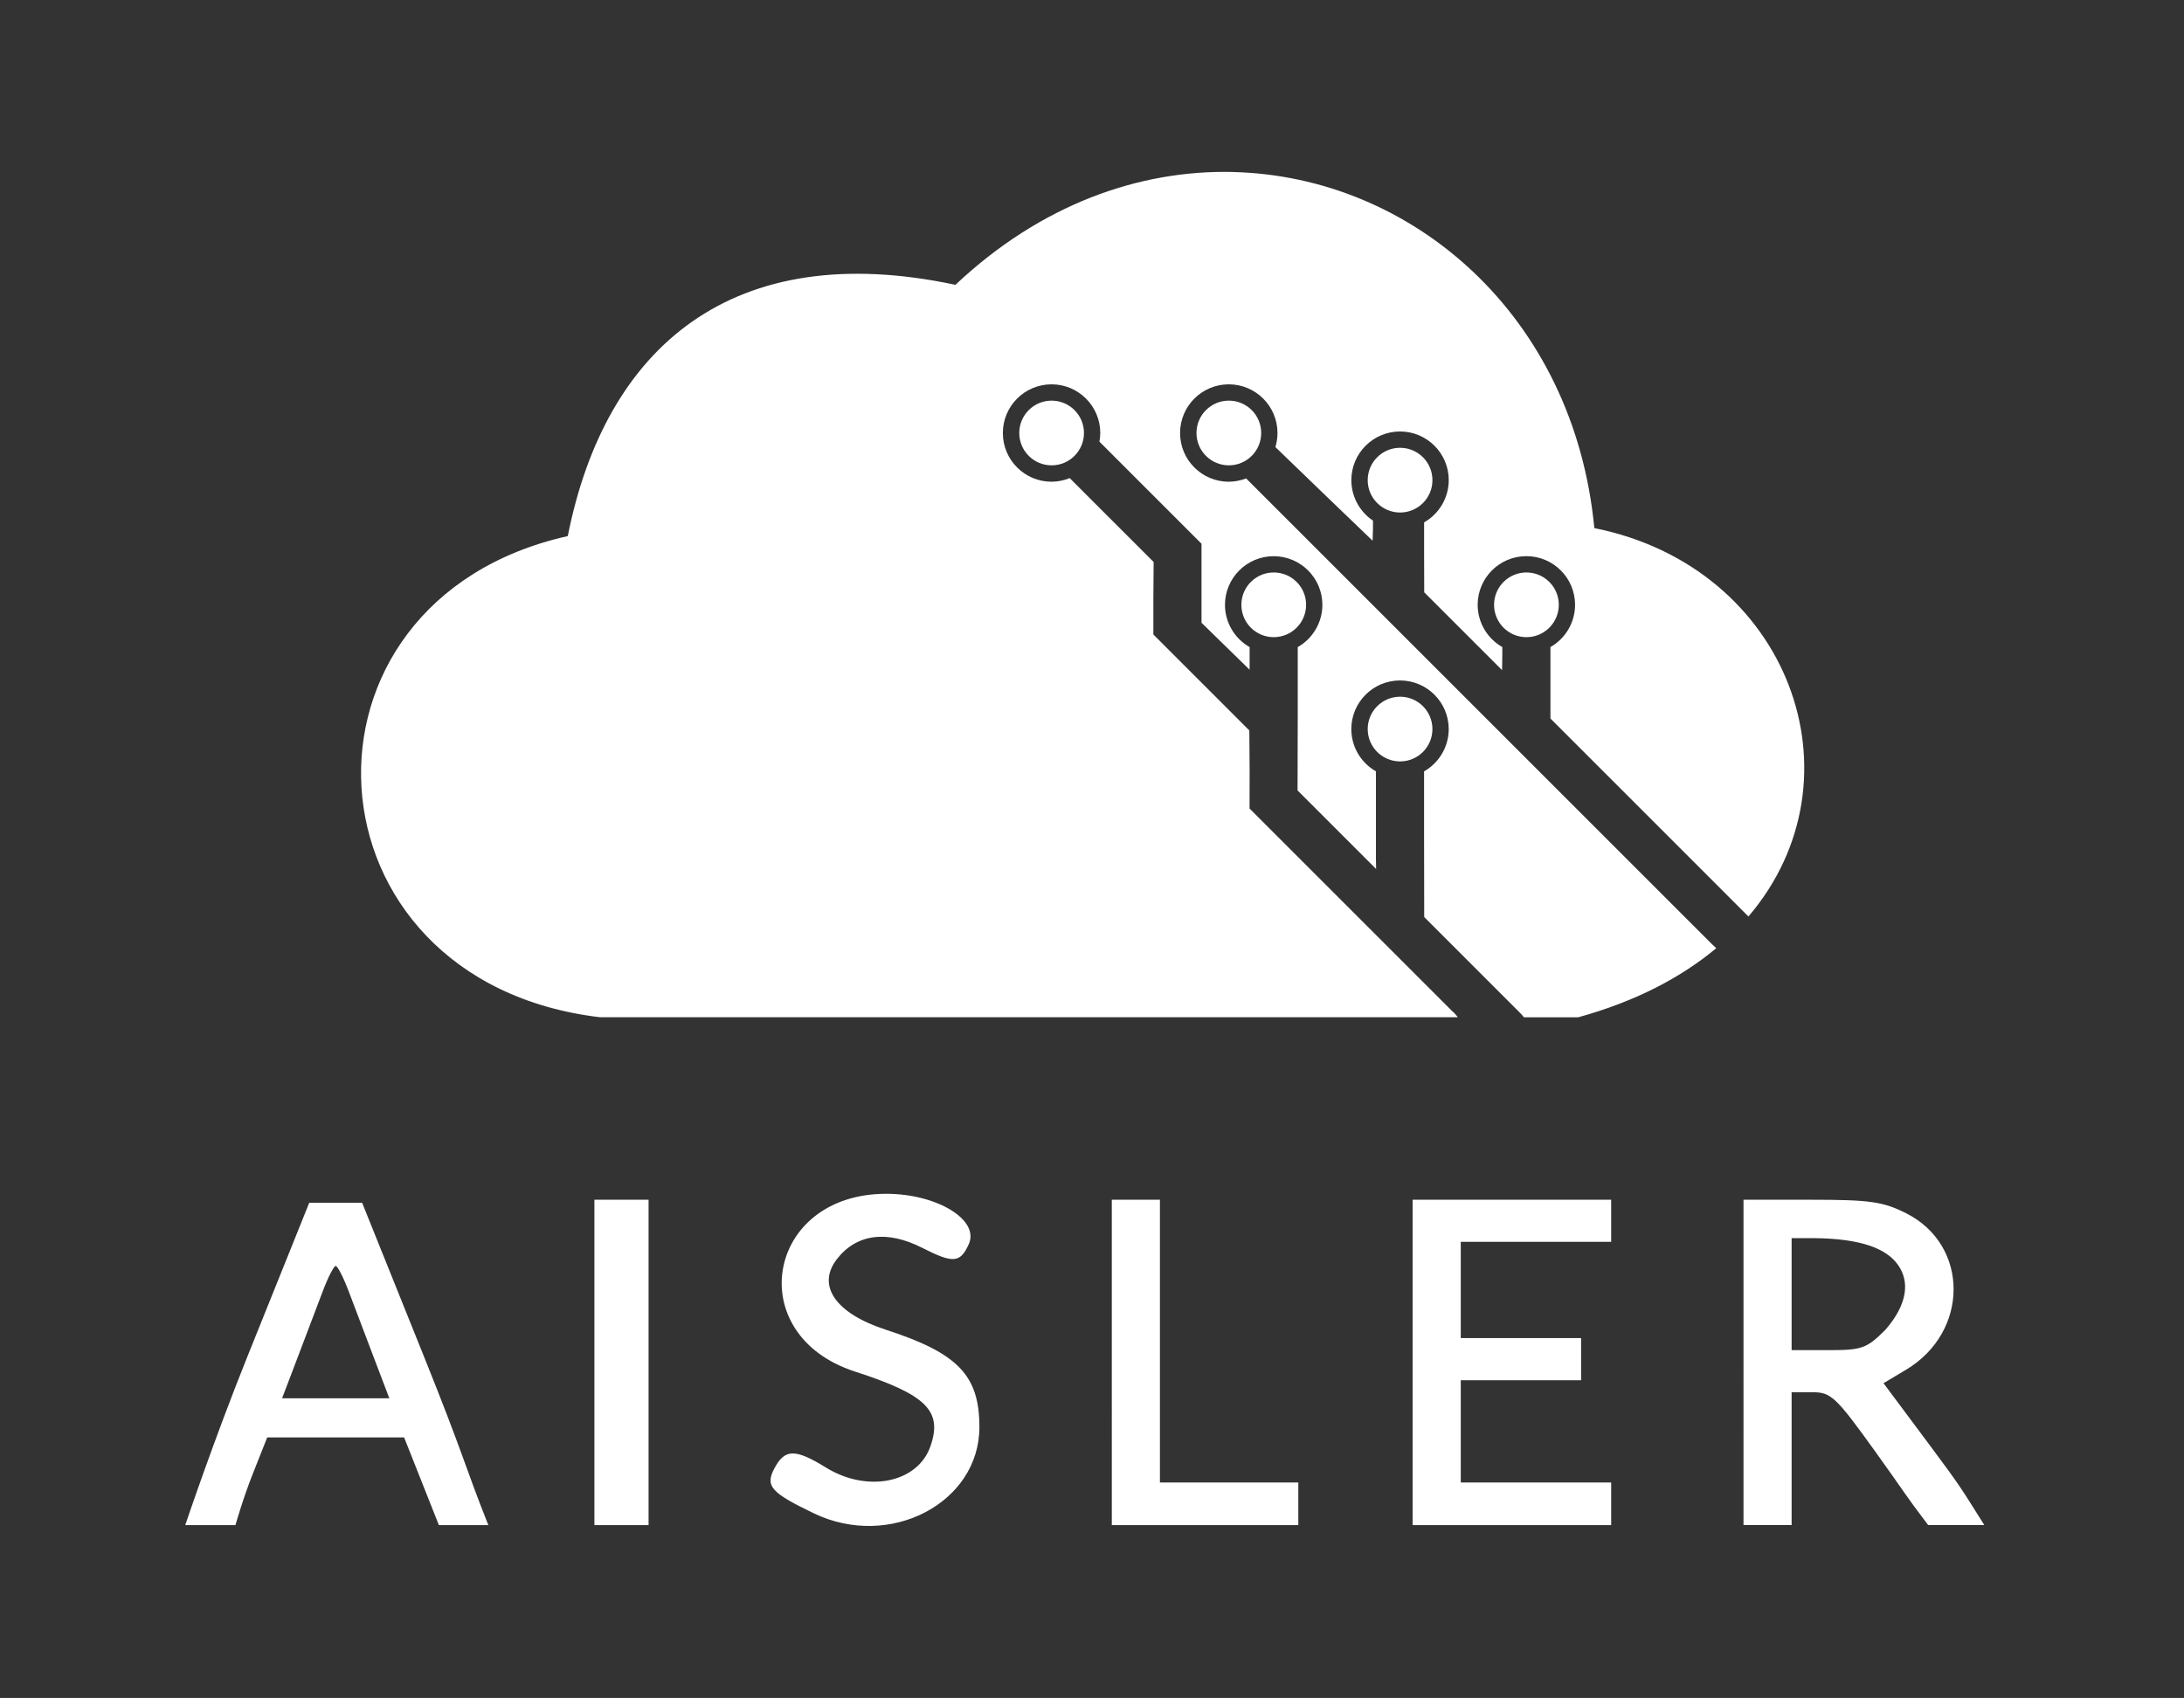
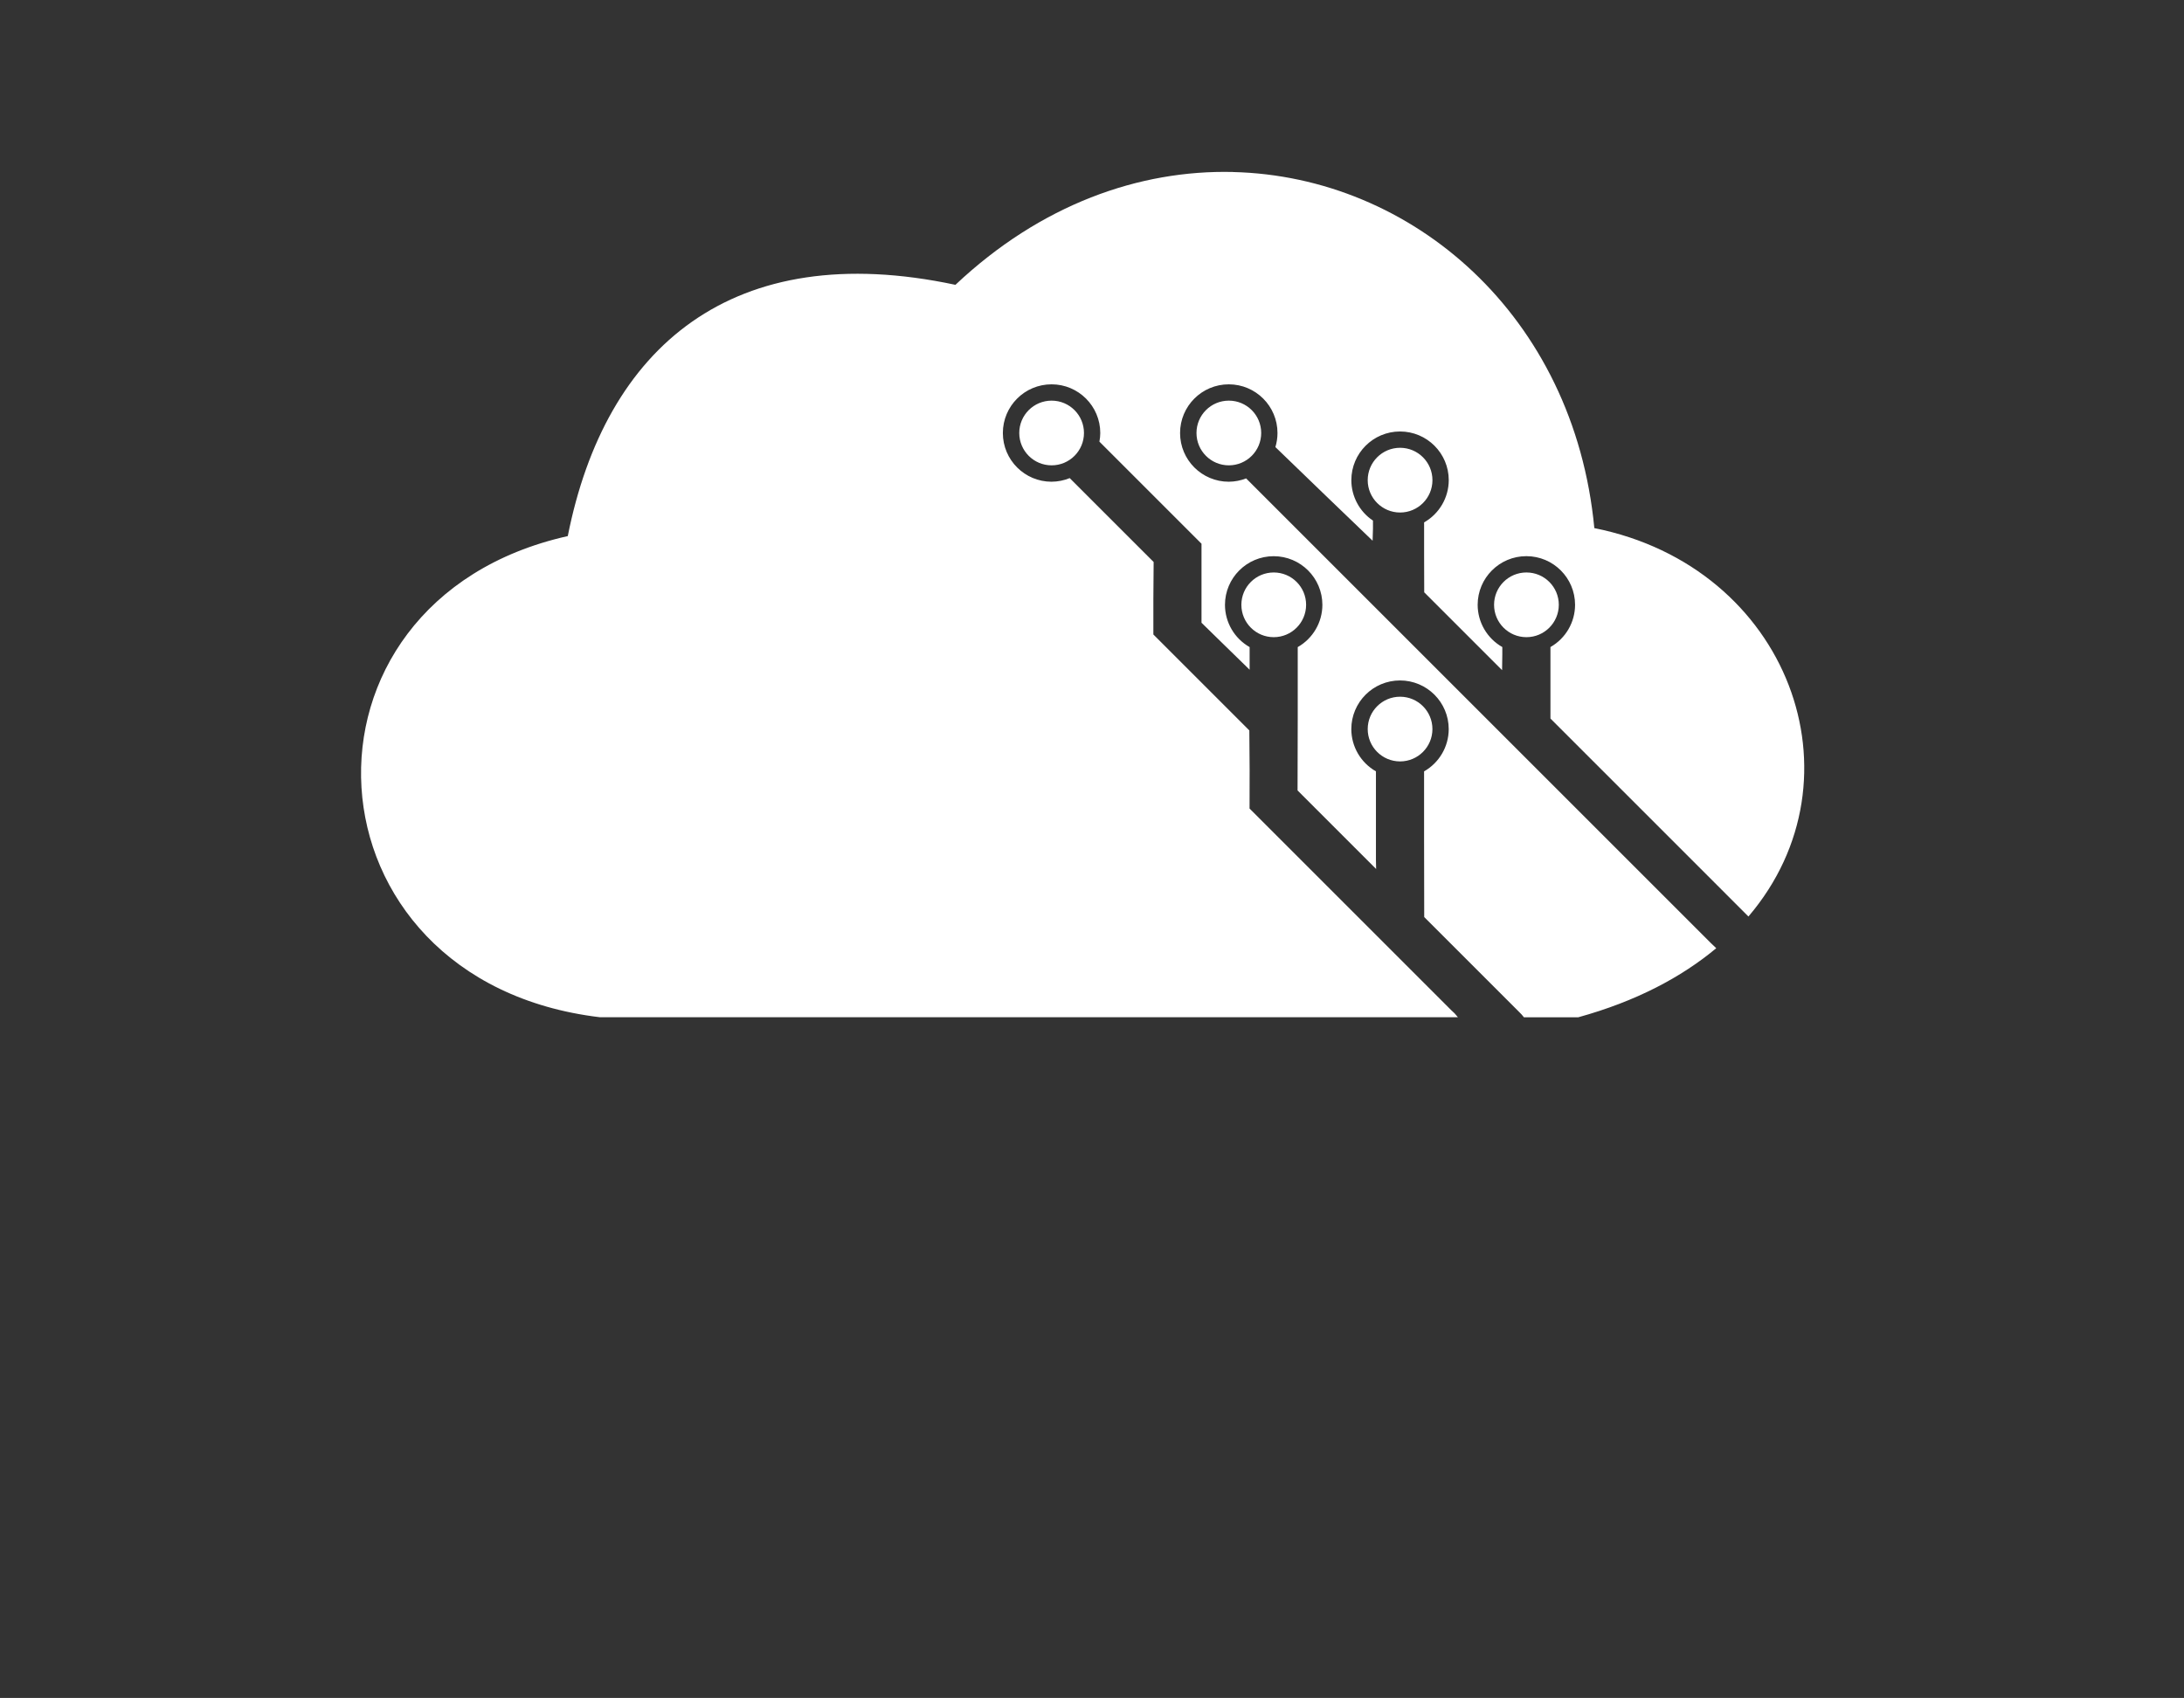
<svg xmlns="http://www.w3.org/2000/svg" xmlns:ns1="http://www.inkscape.org/namespaces/inkscape" xmlns:ns2="http://sodipodi.sourceforge.net/DTD/sodipodi-0.dtd" width="96.048mm" height="74.684mm" viewBox="0 0 96.048 74.684" version="1.1" id="svg1" xml:space="preserve" ns1:version="1.4 (e7c3feb100, 2024-10-09)" ns2:docname="aisler.svg">
  <rect x="0" y="0" width="96.048" height="74.684" fill="#333333" stroke="none" />
  <ns2:namedview id="namedview1" pagecolor="#505050" bordercolor="#eeeeee" borderopacity="1" ns1:showpageshadow="0" ns1:pageopacity="0" ns1:pagecheckerboard="0" ns1:deskcolor="#505050" ns1:document-units="mm" ns1:zoom="1.4142136" ns1:cx="433.10289" ns1:cy="-21.566756" ns1:window-width="2560" ns1:window-height="1324" ns1:window-x="0" ns1:window-y="0" ns1:window-maximized="1" ns1:current-layer="layer1" />
  <defs id="defs1" />
  <g ns1:label="Ebene 1" ns1:groupmode="layer" id="layer1" transform="translate(-276.278,-150.428)">
    <g id="g108">
-       <path style="opacity:1;fill:#ffffff;stroke:none;stroke-width:0.6;stroke-dasharray:none" d="m 284.425,217.51 c 0,0 1.248,-3.72 2.74,-7.431 l 2.713,-6.747 h 1.163 1.163 l 2.713,6.747 c 1.794,4.461 1.774,4.757 2.837,7.431 h -2.175 c 0,0 -0.509,-1.286 -0.9,-2.271 l -0.629,-1.587 h -3.01 -3.01 l -0.629,1.587 c -0.447,1.128 -0.768,2.271 -0.768,2.271 z m 8.295,-7.365 c -0.374,-0.982 -0.87,-2.292 -1.104,-2.91 -0.233,-0.618 -0.492,-1.124 -0.574,-1.124 -0.083,0 -0.341,0.506 -0.574,1.124 -0.233,0.618 -0.73,1.928 -1.104,2.91 l -0.68,1.786 h 2.358 2.358 z m 9.699,0.198 v -7.144 h 1.191 1.191 v 7.144 7.167 h -1.191 -1.191 z m 9.657,6.652 c -1.91,-0.918 -2.158,-1.203 -1.734,-1.995 0.455,-0.85 0.908,-0.854 2.263,-0.02 1.821,1.122 4.031,0.672 4.591,-0.935 0.544,-1.56 -0.174,-2.271 -3.32,-3.29 -4.995,-1.617 -3.905,-7.818 1.374,-7.818 2.241,0 4.12,1.149 3.631,2.221 -0.376,0.825 -0.687,0.849 -2.044,0.157 -1.559,-0.795 -2.902,-0.614 -3.762,0.506 -0.891,1.16 -0.042,2.38 2.15,3.091 3.187,1.034 4.125,2.009 4.125,4.288 0,3.338 -3.944,5.395 -7.276,3.794 z m 13.097,-6.652 v -7.144 h 1.058 1.058 v 6.218 6.218 h 3.043 3.043 v 0.926 0.949 h -4.101 -4.101 z m 13.229,0 v -7.144 h 4.366 4.366 v 0.926 0.926 h -3.307 -3.307 v 2.117 2.117 h 2.646 2.646 v 0.926 0.926 h -2.646 -2.646 v 2.249 2.249 h 3.307 3.307 v 0.926 0.949 h -4.366 -4.366 z m 14.552,0 v -7.144 h 2.987 c 2.571,0 3.151,0.083 4.167,0.595 2.784,1.404 2.78,5.22 -0.008,6.884 l -0.989,0.59 2.071,2.778 c 1.364,1.829 1.384,1.912 2.362,3.462 h -2.469 c -0.977,-1.277 -1.066,-1.48 -2.296,-3.191 -1.774,-2.468 -1.97,-2.652 -2.808,-2.652 h -0.901 v 2.91 2.933 h -1.058 -1.058 z m 6.244,-1.429 c 0.994,-1.143 1.056,-2.13 0.556,-2.841 -0.51,-0.726 -1.615,-1.164 -3.692,-1.185 h -0.992 v 2.413 2.514 h 1.614 c 1.483,0 1.687,-0.073 2.514,-0.9 z" id="path93" ns2:nodetypes="csccccccscccsccscssscccscscccccccscsssssssssssccccccccccccccccccccccccccccccccccccccccssscssccsccccccccscccscc" />
      <path id="path53" style="fill:#ffffff;stroke:none;stroke-width:0.6;stroke-linecap:square;stroke-linejoin:miter;stroke-dasharray:none" d="m 330.509,157.993 c -4.126,-0.1 -8.459,1.425 -12.213,4.963 -9.806,-2.089 -15.397,2.729 -17.048,11.052 -12.782,2.86 -11.882,19.576 1.411,21.163 h 37.735 c -0.049,-0.059 -0.095,-0.107 -0.145,-0.17 l -0.154,-0.145 -4.432,-4.432 -4.432,-4.432 0.003,-1.726 -0.013,-1.71 -2.11,-2.11 -2.11,-2.11 v -1.587 l 0.012,-1.601 -2.051,-2.05 -1.64,-1.64 c -0.254,0.104 -0.525,0.157 -0.798,0.159 -1.183,-2e-5 -2.142,-0.959 -2.142,-2.142 2e-5,-1.183 0.959,-2.142 2.142,-2.142 1.183,2e-5 2.142,0.959 2.142,2.142 -10e-4,0.127 -0.014,0.254 -0.038,0.379 l 2.114,2.114 2.376,2.376 v 1.738 1.738 l 1.058,1.034 1.058,1.033 v -0.815 -0.181 c -0.668,-0.38 -1.082,-1.088 -1.084,-1.856 2e-5,-1.183 0.959,-2.142 2.142,-2.142 1.183,2e-5 2.142,0.959 2.142,2.142 -0.002,0.768 -0.416,1.477 -1.084,1.856 v 3.04 l -0.008,3.265 1.521,1.521 c 0,0 1.014,1.015 1.521,1.521 0.138,0.138 0.413,0.413 0.413,0.413 l -0.008,-0.405 v -2.162 -1.728 c -0.668,-0.38 -1.081,-1.088 -1.083,-1.856 2e-5,-1.183 0.959,-2.142 2.142,-2.142 1.183,2e-5 2.142,0.959 2.142,2.142 -0.002,0.769 -0.416,1.477 -1.084,1.857 v 2.803 l 0.006,3.605 2.086,2.086 2.086,2.086 c 0.081,0.075 0.15,0.155 0.212,0.236 h 2.392 c 2.534,-0.699 4.535,-1.76 6.067,-3.038 l -0.243,-0.232 -10.339,-10.339 -10.093,-10.093 c -0.243,0.095 -0.502,0.144 -0.763,0.146 -1.183,-2e-5 -2.142,-0.959 -2.142,-2.142 2e-5,-1.183 0.959,-2.142 2.142,-2.142 1.183,2e-5 2.142,0.959 2.142,2.142 -3e-4,0.209 -0.031,0.417 -0.092,0.618 0.563,0.549 3.969,3.83 4.275,4.119 l 0.016,-0.528 v -0.357 c -0.594,-0.397 -0.95,-1.064 -0.951,-1.778 2e-5,-1.183 0.959,-2.142 2.142,-2.142 1.183,2e-5 2.142,0.959 2.142,2.142 -0.002,0.768 -0.416,1.477 -1.084,1.856 v 1.374 l 0.005,1.702 1.712,1.712 1.712,1.712 0.01,-0.68 v -0.336 c -0.668,-0.38 -1.082,-1.088 -1.084,-1.856 2e-5,-1.183 0.959,-2.142 2.142,-2.142 1.183,2e-5 2.142,0.959 2.142,2.142 -0.002,0.768 -0.415,1.476 -1.083,1.856 v 1.255 1.889 l 4.371,4.371 4.336,4.337 c 5.186,-6.078 1.794,-15.371 -6.777,-17.084 -0.891,-9.355 -8.011,-15.471 -15.887,-15.662 z m -7.983,10.057 c -0.786,-2e-5 -1.423,0.637 -1.423,1.423 2.6e-4,0.786 0.637,1.423 1.423,1.423 0.786,2e-5 1.423,-0.637 1.423,-1.423 2e-5,-0.786 -0.637,-1.423 -1.423,-1.423 z m 7.794,0 c -0.786,-2e-5 -1.423,0.637 -1.423,1.423 2.6e-4,0.786 0.637,1.423 1.423,1.423 0.786,1e-5 1.423,-0.637 1.423,-1.423 2e-5,-0.786 -0.637,-1.423 -1.423,-1.423 z m 7.531,2.074 c -0.786,-3.1e-4 -1.424,0.637 -1.424,1.424 2.7e-4,0.786 0.638,1.423 1.424,1.423 0.786,2e-5 1.423,-0.637 1.423,-1.423 3.1e-4,-0.786 -0.637,-1.424 -1.423,-1.424 z m -5.557,5.484 c -0.786,-2e-5 -1.423,0.637 -1.423,1.423 2.7e-4,0.786 0.637,1.423 1.423,1.423 0.786,3.1e-4 1.423,-0.637 1.424,-1.423 2e-5,-0.786 -0.637,-1.423 -1.424,-1.423 z m 11.113,0 c -0.786,-2e-5 -1.423,0.637 -1.423,1.423 2.7e-4,0.786 0.637,1.423 1.423,1.423 0.786,3e-4 1.423,-0.637 1.424,-1.423 2e-5,-0.786 -0.637,-1.423 -1.424,-1.423 z m -5.556,5.465 c -0.786,-3.1e-4 -1.424,0.637 -1.424,1.424 5.4e-4,0.784 0.634,1.419 1.418,1.422 h 0.011 c 0.783,-0.003 1.417,-0.639 1.417,-1.422 3e-4,-0.786 -0.637,-1.424 -1.423,-1.424 z" ns2:nodetypes="ccccccccccccccccccccccccccccccccccccccccccccccccccccccccccccccccccccccccccccccccccccccccccccccccccccccccccccccsccccss" />
    </g>
  </g>
</svg>